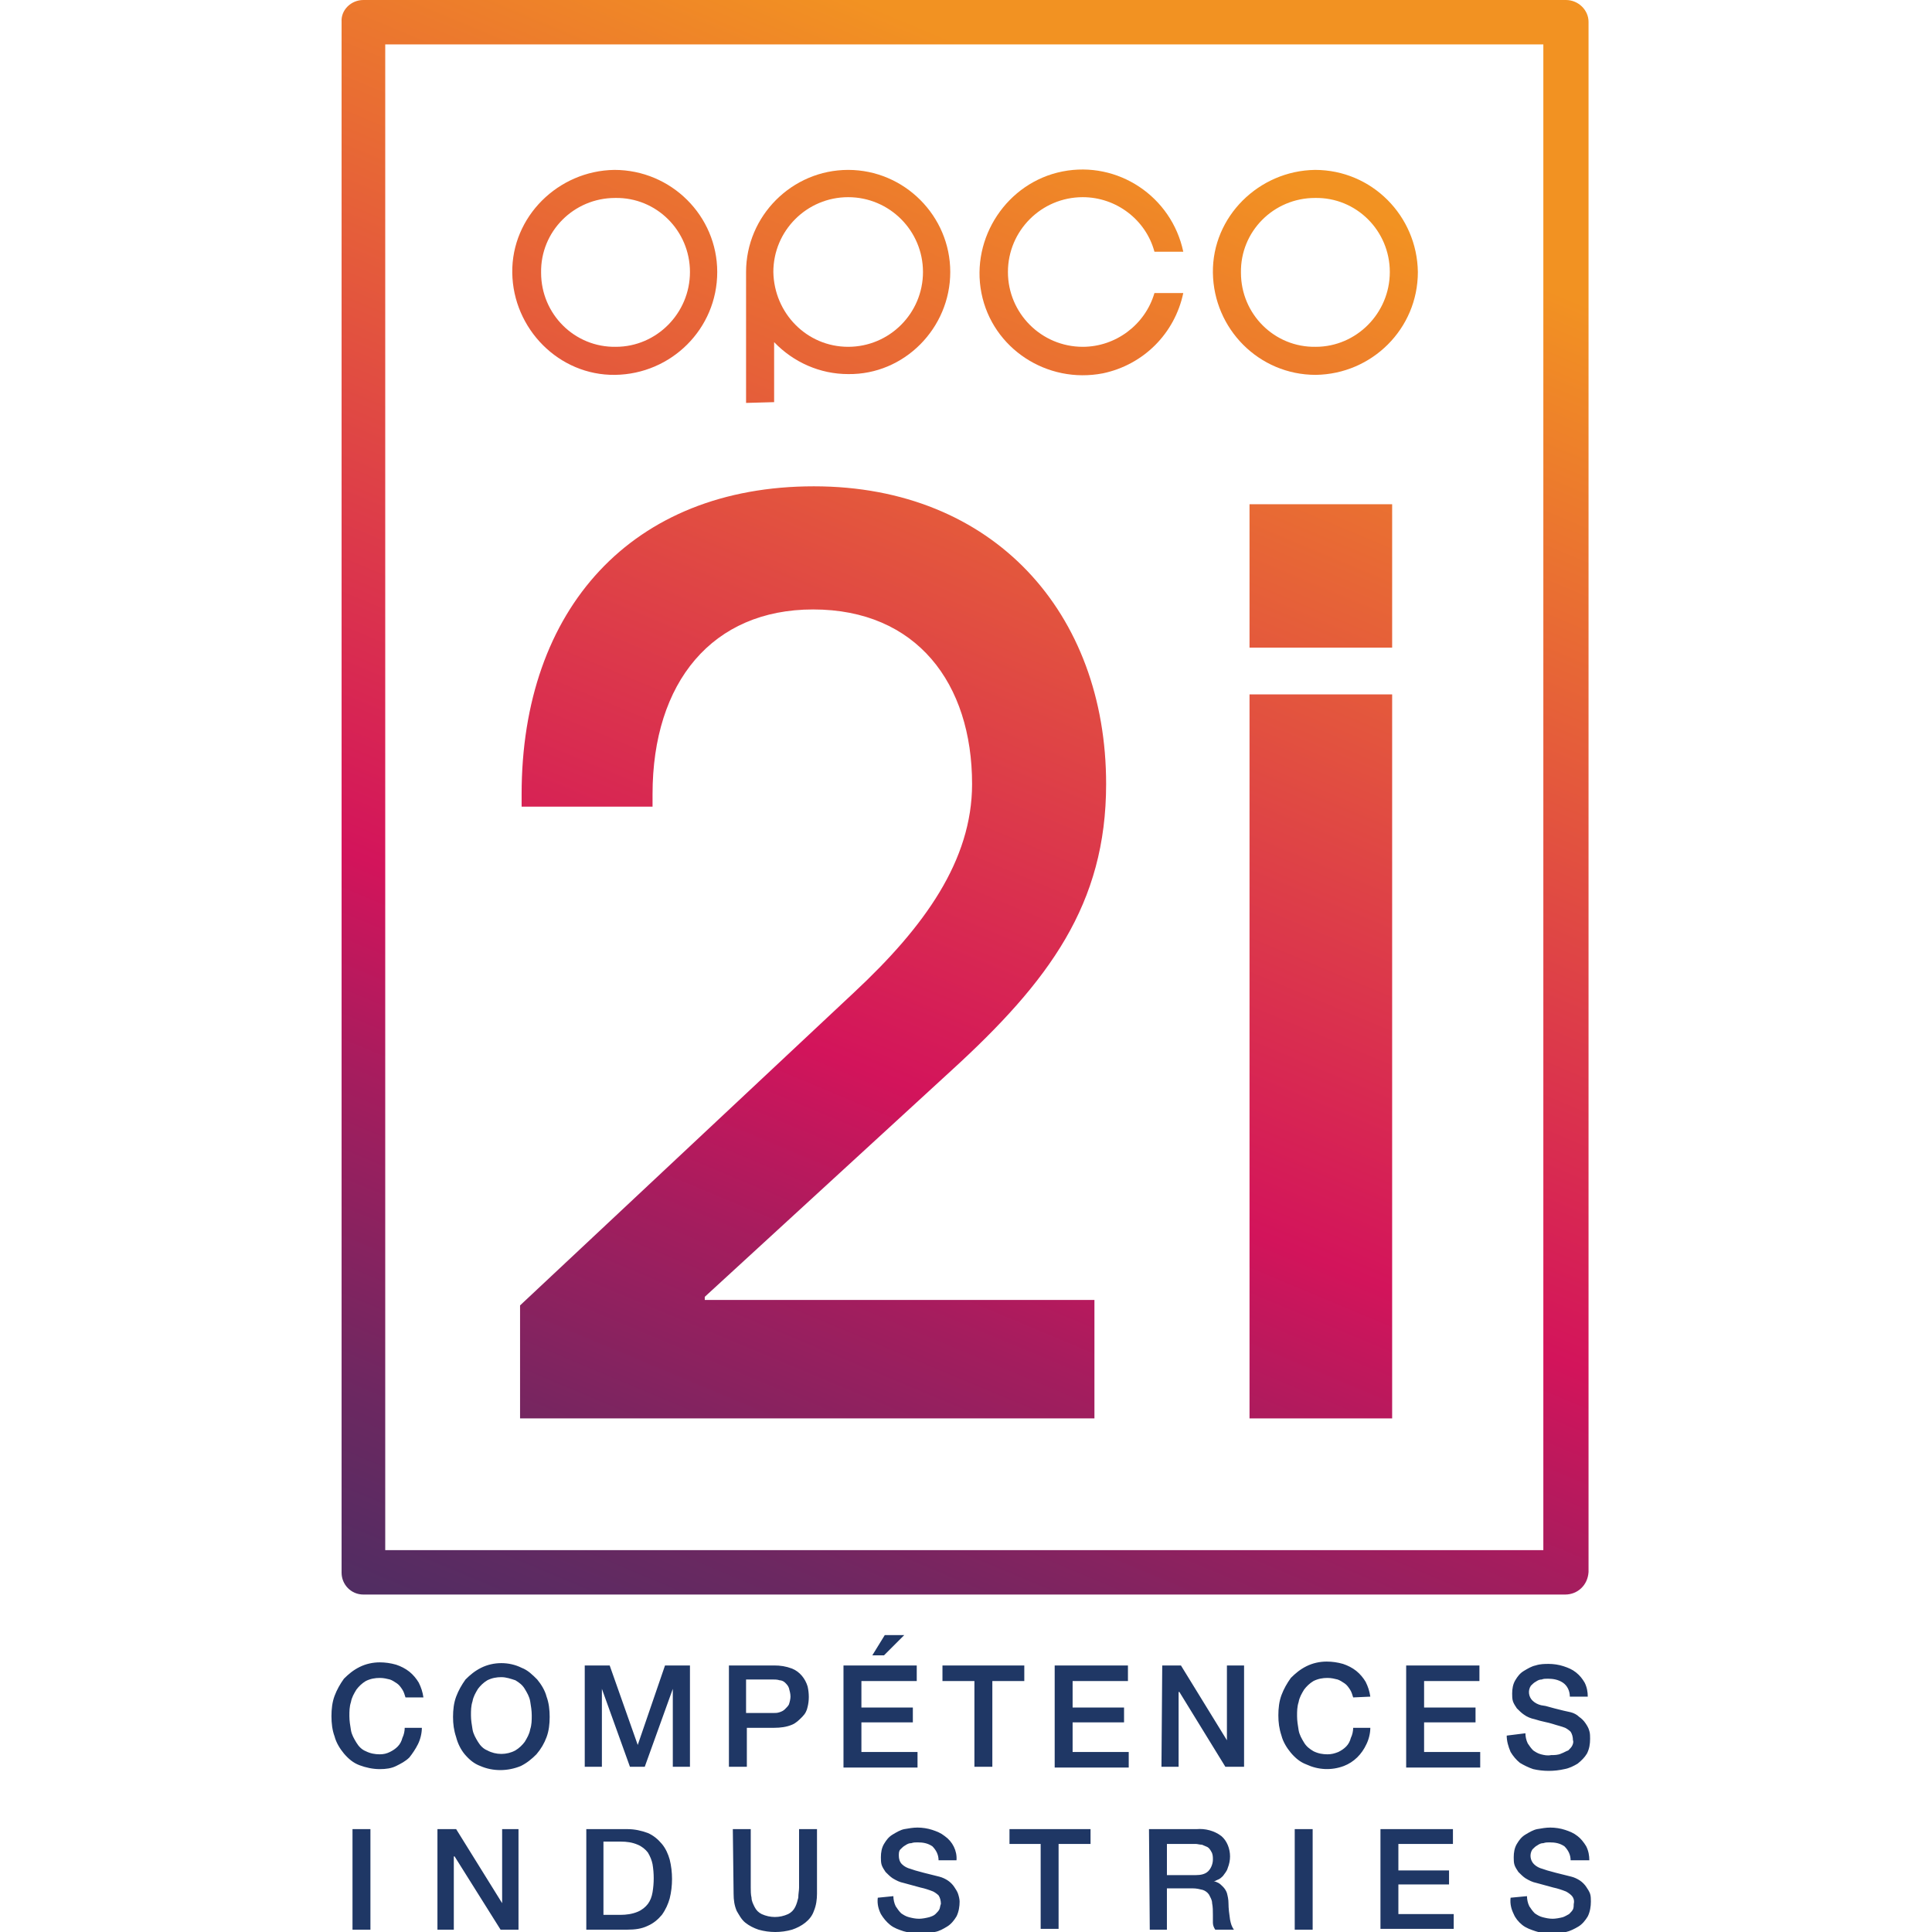
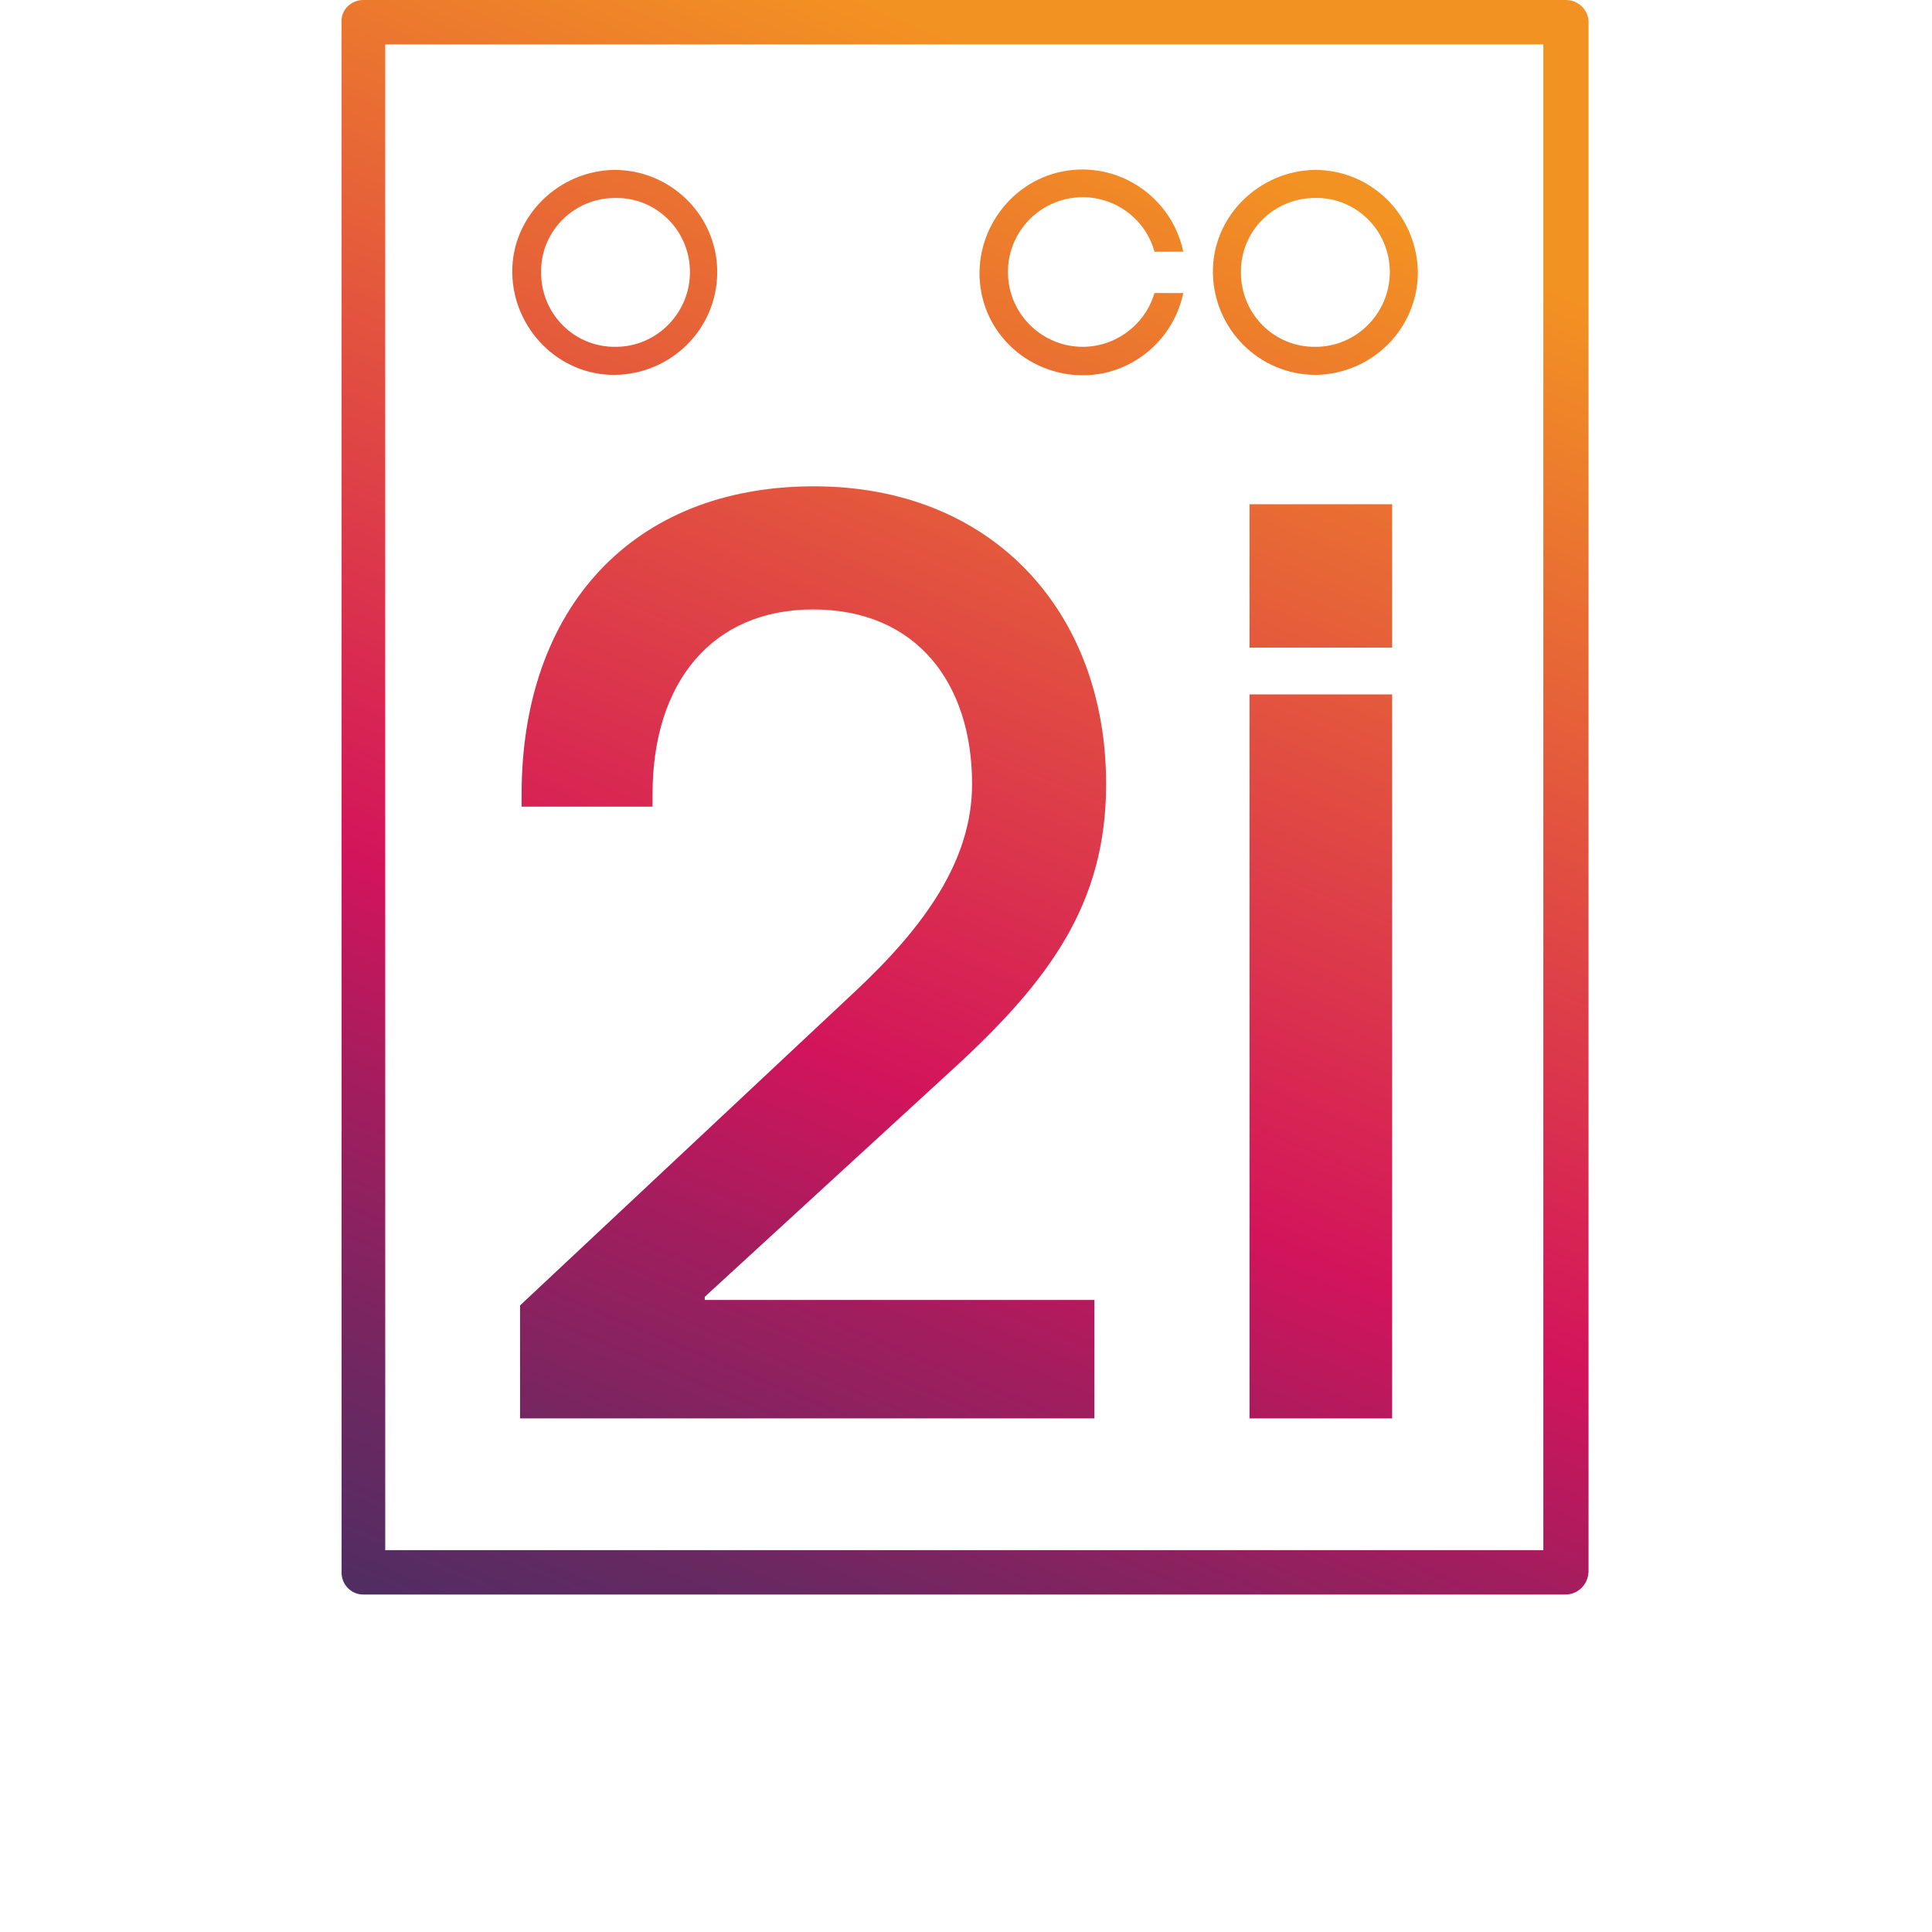
<svg xmlns="http://www.w3.org/2000/svg" viewBox="-41.94 0 246.72 247.9" width="200" height="200">
  <rect x="-41.94" y="0" width="246.72" height="247.9" fill="#ffffff" />
  <clipPath id="clip-d97ed2cb">
    <rect x="0" y="0" width="161.6" height="247.9" />
  </clipPath>
  <g clip-path="url(#clip-d97ed2cb)">
    <linearGradient id="SVGID_1_" gradientUnits="userSpaceOnUse" x1="-49.238" y1="10.71" x2="54.582" y2="258.53" gradientTransform="matrix(1 0 0 -1 0 250.001)">
      <stop offset="0" stop-color="#1f3765" />
      <stop offset=".06" stop-color="#283564" />
      <stop offset=".15" stop-color="#423063" />
      <stop offset=".28" stop-color="#6b2861" />
      <stop offset=".42" stop-color="#a41d5e" />
      <stop offset=".52" stop-color="#d3145b" />
      <stop offset=".99" stop-color="#f29222" />
    </linearGradient>
    <path d="M49.5 34.9c0 7.3-5.9 13.1-13.1 13.2S23.3 42.2 23.2 35s5.9-13.1 13.1-13.2c7.3 0 13.2 5.9 13.2 13.1zm-3.5 0c0-5.3-4.3-9.6-9.6-9.5-5.3 0-9.6 4.3-9.5 9.6 0 5.3 4.3 9.6 9.6 9.5 5.2 0 9.5-4.3 9.5-9.6z" fill="url(#SVGID_1_)" />
    <linearGradient id="SVGID_2_" gradientUnits="userSpaceOnUse" x1="-23.762" y1=".041" x2="80.058" y2="247.861" gradientTransform="matrix(1 0 0 -1 0 250.001)">
      <stop offset="0" stop-color="#1f3765" />
      <stop offset=".06" stop-color="#283564" />
      <stop offset=".15" stop-color="#423063" />
      <stop offset=".28" stop-color="#6b2861" />
      <stop offset=".42" stop-color="#a41d5e" />
      <stop offset=".52" stop-color="#d3145b" />
      <stop offset=".99" stop-color="#f29222" />
    </linearGradient>
-     <path d="M53.2 51.7V34.9c0-7.2 5.9-13.1 13.1-13.1 7.2 0 13.1 5.9 13.1 13.1S73.5 48.1 66.3 48c-3.6 0-7-1.5-9.5-4.1v7.7l-3.6.1zm13.1-7.2c5.3 0 9.6-4.3 9.6-9.6s-4.3-9.6-9.6-9.6-9.6 4.3-9.6 9.6c.1 5.3 4.3 9.6 9.6 9.6z" fill="url(#SVGID_2_)" />
    <linearGradient id="SVGID_3_" gradientUnits="userSpaceOnUse" x1="27.179" y1="-21.298" x2="130.999" y2="226.512" gradientTransform="matrix(1 0 0 -1 0 250.001)">
      <stop offset="0" stop-color="#1f3765" />
      <stop offset=".06" stop-color="#283564" />
      <stop offset=".15" stop-color="#423063" />
      <stop offset=".28" stop-color="#6b2861" />
      <stop offset=".42" stop-color="#a41d5e" />
      <stop offset=".52" stop-color="#d3145b" />
      <stop offset=".99" stop-color="#f29222" />
    </linearGradient>
    <path d="M139.4 34.9c0 7.3-5.9 13.1-13.1 13.2-7.3 0-13.1-5.9-13.2-13.1s5.9-13.1 13.1-13.2c7.3 0 13.1 5.9 13.2 13.1zm-3.6 0c0-5.3-4.3-9.6-9.6-9.5-5.3 0-9.6 4.3-9.5 9.6 0 5.3 4.3 9.6 9.6 9.5 5.2 0 9.5-4.3 9.5-9.6z" fill="url(#SVGID_3_)" />
    <linearGradient id="SVGID_4_" gradientUnits="userSpaceOnUse" x1="8.157" y1="-13.323" x2="111.967" y2="234.487" gradientTransform="matrix(1 0 0 -1 0 250.001)">
      <stop offset="0" stop-color="#1f3765" />
      <stop offset=".06" stop-color="#283564" />
      <stop offset=".15" stop-color="#423063" />
      <stop offset=".28" stop-color="#6b2861" />
      <stop offset=".42" stop-color="#a41d5e" />
      <stop offset=".52" stop-color="#d3145b" />
      <stop offset=".99" stop-color="#f29222" />
    </linearGradient>
    <path d="M24.2 182v-14.5l42.9-40.2c9-8.4 15.1-16.9 15.1-26.7 0-12.9-7.1-22.4-20.4-22.4-12.9 0-20.6 9.3-20.6 23.7v1.6H24.4v-1.6c0-23.8 14.2-39.5 37.5-39.5 23.1 0 37.5 16.3 37.5 38.2 0 15.4-7.3 25.3-19.9 36.8l-31.6 29v.4h50V182H24.2z" fill="url(#SVGID_4_)" />
    <linearGradient id="SVGID_5_" gradientUnits="userSpaceOnUse" x1="12.919" y1="-15.318" x2="116.729" y2="232.492" gradientTransform="matrix(1 0 0 -1 0 250.001)">
      <stop offset="0" stop-color="#1f3765" />
      <stop offset=".06" stop-color="#283564" />
      <stop offset=".15" stop-color="#423063" />
      <stop offset=".28" stop-color="#6b2861" />
      <stop offset=".42" stop-color="#a41d5e" />
      <stop offset=".52" stop-color="#d3145b" />
      <stop offset=".99" stop-color="#f29222" />
    </linearGradient>
    <path d="M158.3 204.6H4.1c-1.6 0-2.8-1.3-2.8-2.8V2.8C1.2 1.3 2.5 0 4.1 0h154.3c1.6 0 2.9 1.3 2.9 2.8v198.9c-.1 1.7-1.4 2.9-3 2.9zM6.9 198.9h148.6V5.7H6.9v193.2z" fill="url(#SVGID_5_)" />
    <linearGradient id="SVGID_6_" gradientUnits="userSpaceOnUse" x1="1.78" y1="-10.653" x2="105.6" y2="237.157" gradientTransform="matrix(1 0 0 -1 0 250.001)">
      <stop offset="0" stop-color="#1f3765" />
      <stop offset=".06" stop-color="#283564" />
      <stop offset=".15" stop-color="#423063" />
      <stop offset=".28" stop-color="#6b2861" />
      <stop offset=".42" stop-color="#a41d5e" />
      <stop offset=".52" stop-color="#d3145b" />
      <stop offset=".99" stop-color="#f29222" />
    </linearGradient>
    <path d="M96.4 44.5c-5.3 0-9.6-4.3-9.6-9.6s4.3-9.6 9.6-9.6c4.3 0 8.1 2.9 9.2 7h3.7c-1.5-7.1-8.4-11.7-15.5-10.3S82 30.5 83.4 37.6 91.8 49.3 99 47.9c5.2-1.1 9.2-5.1 10.3-10.3h-3.7c-1.2 4.1-5 6.9-9.2 6.9z" fill="url(#SVGID_6_)" />
    <linearGradient id="SVGID_7_" gradientUnits="userSpaceOnUse" x1="41.736" y1="-27.397" x2="145.556" y2="220.423" gradientTransform="matrix(1 0 0 -1 0 250.001)">
      <stop offset="0" stop-color="#1f3765" />
      <stop offset=".06" stop-color="#283564" />
      <stop offset=".15" stop-color="#423063" />
      <stop offset=".28" stop-color="#6b2861" />
      <stop offset=".42" stop-color="#a41d5e" />
      <stop offset=".52" stop-color="#d3145b" />
      <stop offset=".99" stop-color="#f29222" />
    </linearGradient>
    <path fill="url(#SVGID_7_)" d="M117.8 64.7h18.3v18.4h-18.3z" />
    <linearGradient id="SVGID_8_" gradientUnits="userSpaceOnUse" x1="63.697" y1="-36.588" x2="167.507" y2="211.222" gradientTransform="matrix(1 0 0 -1 0 250.001)">
      <stop offset="0" stop-color="#1f3765" />
      <stop offset=".06" stop-color="#283564" />
      <stop offset=".15" stop-color="#423063" />
      <stop offset=".28" stop-color="#6b2861" />
      <stop offset=".42" stop-color="#a41d5e" />
      <stop offset=".52" stop-color="#d3145b" />
      <stop offset=".99" stop-color="#f29222" />
    </linearGradient>
    <path fill="url(#SVGID_8_)" d="M117.8 89.1h18.3V182h-18.3z" />
-     <path d="M9.5 217.8c-.1-.3-.2-.7-.4-1-.2-.3-.4-.6-.7-.8-.3-.2-.6-.4-.9-.5-.4-.1-.8-.2-1.3-.2-.6 0-1.2.1-1.8.4-.5.3-.9.7-1.2 1.1-.3.5-.6 1-.7 1.6-.2.6-.2 1.2-.2 1.8 0 .6.1 1.2.2 1.8.1.6.4 1.1.7 1.6.3.5.7.9 1.2 1.1.6.3 1.2.4 1.8.4.5 0 .9-.1 1.3-.3.4-.2.7-.4 1-.7.3-.3.5-.7.6-1.1.2-.4.3-.9.3-1.3h2.2c0 .7-.2 1.5-.5 2.1-.3.6-.7 1.2-1.1 1.7-.5.5-1.1.8-1.7 1.1-.6.3-1.3.4-2.1.4-.9 0-1.8-.2-2.6-.5s-1.4-.8-2-1.5c-.5-.6-1-1.4-1.2-2.2-.3-.8-.4-1.7-.4-2.6 0-.9.1-1.8.4-2.6.3-.8.7-1.5 1.2-2.2.6-.6 1.2-1.1 2-1.5.8-.4 1.7-.6 2.6-.6.7 0 1.4.1 2.1.3.6.2 1.2.5 1.7.9s.9.9 1.2 1.4c.3.6.5 1.2.6 1.9H9.5zm12.3-4.4c.9 0 1.8.2 2.6.6.8.3 1.4.9 2 1.5.5.6 1 1.4 1.2 2.2.3.8.4 1.7.4 2.6 0 .9-.1 1.8-.4 2.6-.3.8-.7 1.5-1.3 2.2-.6.6-1.2 1.1-2 1.5-1.7.7-3.6.7-5.2 0-.8-.3-1.4-.8-2-1.5-.5-.6-.9-1.4-1.1-2.2-.3-.9-.4-1.7-.4-2.6 0-.9.1-1.8.4-2.6.3-.8.7-1.5 1.2-2.2.6-.6 1.2-1.1 2-1.5.8-.4 1.7-.6 2.6-.6zm0 1.8c-.6 0-1.2.1-1.8.4-.5.3-.9.7-1.2 1.1-.3.5-.6 1-.7 1.6-.2.6-.2 1.2-.2 1.8 0 .6.1 1.2.2 1.8.1.6.4 1.1.7 1.6.3.5.7.9 1.2 1.1 1.1.6 2.5.6 3.6 0 .5-.3.9-.7 1.2-1.1.3-.5.6-1 .7-1.6.2-.6.2-1.2.2-1.8 0-.6-.1-1.2-.2-1.8-.1-.6-.4-1.1-.7-1.6-.3-.5-.7-.8-1.2-1.1-.6-.2-1.2-.4-1.8-.4zm10.7-1.5h3.2l3.6 10.2 3.5-10.2H46v13h-2.2v-10l-3.6 10h-1.9l-3.6-10v10h-2.2v-13zm18.6 0h5.7c.8 0 1.5.1 2.3.4 1 .4 1.7 1.3 2 2.3.2.9.2 1.8 0 2.6-.1.5-.3.9-.7 1.3-.4.4-.8.8-1.3 1-.7.3-1.5.4-2.3.4h-3.5v5H51v-13zm2.3 6.1h3.3c.3 0 .5 0 .8-.1.3-.1.5-.2.7-.4.2-.2.4-.4.5-.6.1-.3.2-.7.2-1 0-.4-.1-.7-.2-1.1-.1-.3-.3-.5-.5-.7-.2-.2-.5-.3-.7-.3-.3-.1-.6-.1-.9-.1h-3.4v4.3zm12.3-6.1h9.4v2H68v3.4h6.6v1.9H68v3.8h7.2v2h-9.5v-13.1zm5.3-3.9h2.5l-2.6 2.6h-1.5l1.6-2.6zm7.4 3.9h10.5v2h-4.1v11h-2.3v-11h-4.1v-2zm14.4 0h9.4v2h-7.1v3.4h6.6v1.9h-6.6v3.8h7.2v2h-9.5v-13.1zm13.8 0h2.4l5.9 9.6v-9.6h2.2v13h-2.4l-5.9-9.6h-.1v9.6h-2.2l.1-13zm24.5 4.1c-.1-.3-.2-.7-.4-1-.2-.3-.4-.6-.7-.8-.3-.2-.6-.4-.9-.5-.4-.1-.8-.2-1.3-.2-.6 0-1.2.1-1.8.4-.5.3-.9.7-1.2 1.1-.3.5-.6 1-.7 1.6-.2.6-.2 1.2-.2 1.8 0 .6.1 1.2.2 1.8.1.6.4 1.1.7 1.6.3.5.7.8 1.2 1.1.6.3 1.2.4 1.8.4.5 0 .9-.1 1.4-.3.4-.2.7-.4 1-.7.3-.3.5-.7.6-1.1.2-.4.3-.9.3-1.3h2.2c0 .7-.2 1.5-.5 2.1-.6 1.3-1.6 2.3-2.9 2.8-1.6.6-3.3.5-4.8-.2-.8-.3-1.4-.8-2-1.5-.5-.6-1-1.4-1.2-2.2-.3-.9-.4-1.7-.4-2.6 0-.9.1-1.8.4-2.6.3-.8.7-1.5 1.2-2.2.6-.6 1.2-1.1 2-1.5.8-.4 1.7-.6 2.6-.6.7 0 1.4.1 2.1.3.6.2 1.2.5 1.7.9s.9.9 1.2 1.4c.3.6.5 1.2.6 1.9l-2.2.1zm6.8-4.1h9.4v2h-7.1v3.4h6.6v1.9h-6.6v3.8h7.2v2h-9.5v-13.1zm15.3 8.7c0 .4.1.9.3 1.3.2.3.4.6.7.9.3.2.6.4 1 .5.4.1.8.2 1.3.1.4 0 .9 0 1.3-.2.3-.1.6-.3.9-.4.2-.2.4-.4.5-.6.1-.2.2-.5.1-.7 0-.4-.1-.8-.3-1.1-.2-.2-.5-.4-.7-.5-.5-.2-1-.3-1.6-.5s-1.4-.3-2.3-.6c-.5-.1-1-.3-1.4-.6-.3-.2-.6-.5-.9-.8-.2-.3-.4-.6-.5-.9-.1-.3-.1-.7-.1-1 0-.6.1-1.2.4-1.7.3-.5.6-.9 1.1-1.2.5-.3 1-.6 1.5-.7.6-.2 1.2-.2 1.7-.2.6 0 1.3.1 1.9.3.6.2 1.1.4 1.6.8s.8.8 1.1 1.3c.3.6.4 1.2.4 1.8h-2.3c0-.7-.3-1.4-.9-1.8-.6-.4-1.3-.5-1.9-.5-.3 0-.6 0-.8.1-.3 0-.5.1-.8.3-.2.1-.4.3-.6.5-.4.6-.3 1.4.2 1.9.3.3.7.5 1.1.6l.6.1 1.1.3 1.2.3.9.2c.4.1.8.3 1.1.6.3.2.6.5.8.8.2.3.4.6.5 1 .1.3.1.7.1 1 0 .7-.1 1.3-.4 1.9-.3.5-.7.9-1.2 1.3-.5.3-1.1.6-1.7.7-1.3.3-2.7.3-4 0-.6-.2-1.2-.5-1.7-.8-.5-.4-.9-.9-1.2-1.4-.3-.7-.5-1.4-.5-2.1l2.4-.3zM2.7 234.7H5v12.9H2.7v-12.9zm10.9 0H16l5.9 9.5v-9.5H24v12.9h-2.3l-5.9-9.4h-.1v9.4h-2.1v-12.9zm19.1 0H38c.9 0 1.8.2 2.6.5.7.3 1.3.8 1.8 1.4.5.6.8 1.3 1 2 .4 1.6.4 3.4 0 5-.2.7-.5 1.4-1 2.1-.5.6-1.1 1.1-1.8 1.4-.8.4-1.7.5-2.6.5h-5.3v-12.9zm2.2 11h2.2c.7 0 1.5-.1 2.2-.4.5-.2 1-.6 1.3-1 .3-.4.5-.9.6-1.5.2-1.2.2-2.4 0-3.6-.1-.5-.3-1-.6-1.5-.3-.4-.8-.8-1.3-1-.7-.3-1.4-.4-2.2-.4h-2.2v9.4zm16.6-11h2.3v7.5c0 .4 0 .9.1 1.3 0 .4.2.8.4 1.2.2.4.5.7.9.9 1.1.5 2.3.5 3.4 0 .4-.2.7-.5.9-.9.2-.4.3-.8.4-1.2 0-.5.1-.9.1-1.3v-7.5h2.3v8.3c0 .7-.1 1.5-.4 2.2-.2.6-.6 1.1-1.1 1.5-.5.4-1.1.7-1.7.9-1.4.4-2.9.4-4.3 0-.6-.2-1.2-.5-1.7-.9s-.8-1-1.1-1.5c-.3-.7-.4-1.4-.4-2.2l-.1-8.3zm20.6 8.6c0 .4.1.9.3 1.3.2.3.4.6.7.9.3.2.6.4 1 .5.4.1.8.2 1.3.2.4 0 .9-.1 1.3-.2.3-.1.6-.2.8-.4.2-.2.4-.4.5-.6.1-.2.1-.5.2-.7 0-.4-.1-.8-.3-1.1-.2-.2-.5-.4-.7-.5-.5-.2-1.1-.4-1.6-.5l-2.2-.6c-.5-.1-.9-.3-1.4-.6-.3-.2-.6-.5-.9-.8-.2-.3-.4-.6-.5-.9-.1-.3-.1-.7-.1-1 0-.6.1-1.2.4-1.7.3-.5.6-.9 1.1-1.2.5-.3 1-.6 1.5-.7.6-.1 1.1-.2 1.7-.2.6 0 1.3.1 1.9.3.6.2 1.1.4 1.6.8 1 .7 1.6 1.9 1.5 3.1h-2.3c0-.7-.3-1.3-.8-1.8-.6-.4-1.2-.5-1.9-.5-.3 0-.5 0-.8.1-.3 0-.5.1-.8.3-.2.1-.4.3-.6.5-.2.2-.2.5-.2.8 0 .4.1.8.4 1.1.3.3.7.5 1.1.6l.6.2 1.1.3 1.2.3.8.2c.4.1.8.3 1.1.5.3.2.6.5.8.8.2.3.4.6.5.9.1.3.2.7.2 1 0 .6-.1 1.3-.4 1.9-.3.5-.7 1-1.2 1.3-.5.3-1 .6-1.6.7-.6.1-1.2.2-1.9.2s-1.4-.1-2.1-.3c-.6-.2-1.2-.4-1.7-.8s-.9-.9-1.2-1.4c-.3-.6-.5-1.3-.4-2.1l2-.2zm14.9-8.6h10.4v1.9h-4.1v10.9H91v-10.9h-4v-1.9zm17.9 0h6.1c1.1-.1 2.3.2 3.2.9.7.6 1.1 1.6 1.1 2.6 0 .5-.1 1-.3 1.5-.1.4-.4.7-.6 1-.2.2-.4.4-.7.5-.2.1-.4.2-.5.2.2 0 .4.1.6.2.2.1.4.3.6.5.2.2.4.5.5.8.1.4.2.8.2 1.3 0 .7.1 1.4.2 2.1.1.5.2.9.5 1.3h-2.4c-.2-.3-.3-.6-.3-.9v-1c0-.5 0-1-.1-1.5 0-.4-.2-.7-.4-1.1-.2-.3-.5-.5-.8-.6-.4-.1-.8-.2-1.3-.2h-3.3v5.3H105l-.1-12.9zm2.3 5.9h3.7c.6 0 1.2-.1 1.6-.5.4-.4.6-1 .6-1.5 0-.3 0-.7-.2-1-.1-.2-.3-.5-.5-.6-.2-.1-.5-.2-.7-.3-.3 0-.6-.1-.8-.1h-3.7v4zm16.4-5.9h2.3v12.9h-2.3v-12.9zm11 0h9.3v1.9h-7v3.4h6.5v1.8h-6.5v3.8h7.1v1.9h-9.4v-12.8zm18.8 8.6c0 .4.1.9.3 1.3.2.3.4.6.7.9.3.2.6.4 1 .5.4.1.8.2 1.3.2.4 0 .9-.1 1.3-.2.3-.1.6-.3.8-.4.2-.2.4-.4.5-.6.1-.2.1-.5.1-.7.1-.4 0-.8-.3-1.1-.2-.2-.5-.4-.7-.5-.5-.2-1.1-.4-1.6-.5l-2.2-.6c-.5-.1-.9-.3-1.4-.6-.3-.2-.6-.5-.9-.8-.2-.3-.4-.6-.5-.9-.1-.3-.1-.7-.1-1 0-.6.1-1.2.4-1.7.3-.5.6-.9 1.1-1.2.5-.3 1-.6 1.5-.7.6-.1 1.1-.2 1.7-.2.6 0 1.3.1 1.9.3.6.2 1.1.4 1.6.8.4.3.8.8 1.1 1.3.3.6.4 1.2.4 1.8H159c0-.7-.3-1.3-.8-1.8-.6-.4-1.2-.5-1.9-.5-.3 0-.5 0-.8.1-.3 0-.5.1-.8.3-.2.1-.4.3-.6.5-.4.6-.3 1.4.2 1.9.3.3.7.5 1.1.6l.6.2 1.1.3 1.2.3.8.2c.4.1.8.3 1.1.5.3.2.6.5.8.8.2.3.4.6.5.9.1.3.1.7.1 1 0 .6-.1 1.3-.4 1.9-.3.5-.7 1-1.2 1.3-.5.3-1.1.6-1.6.7-1.3.3-2.7.3-3.9-.1-.6-.2-1.2-.4-1.7-.8s-.9-.9-1.1-1.4c-.3-.6-.5-1.3-.4-2.1l2.1-.2z" fill="#1f3765" />
  </g>
</svg>